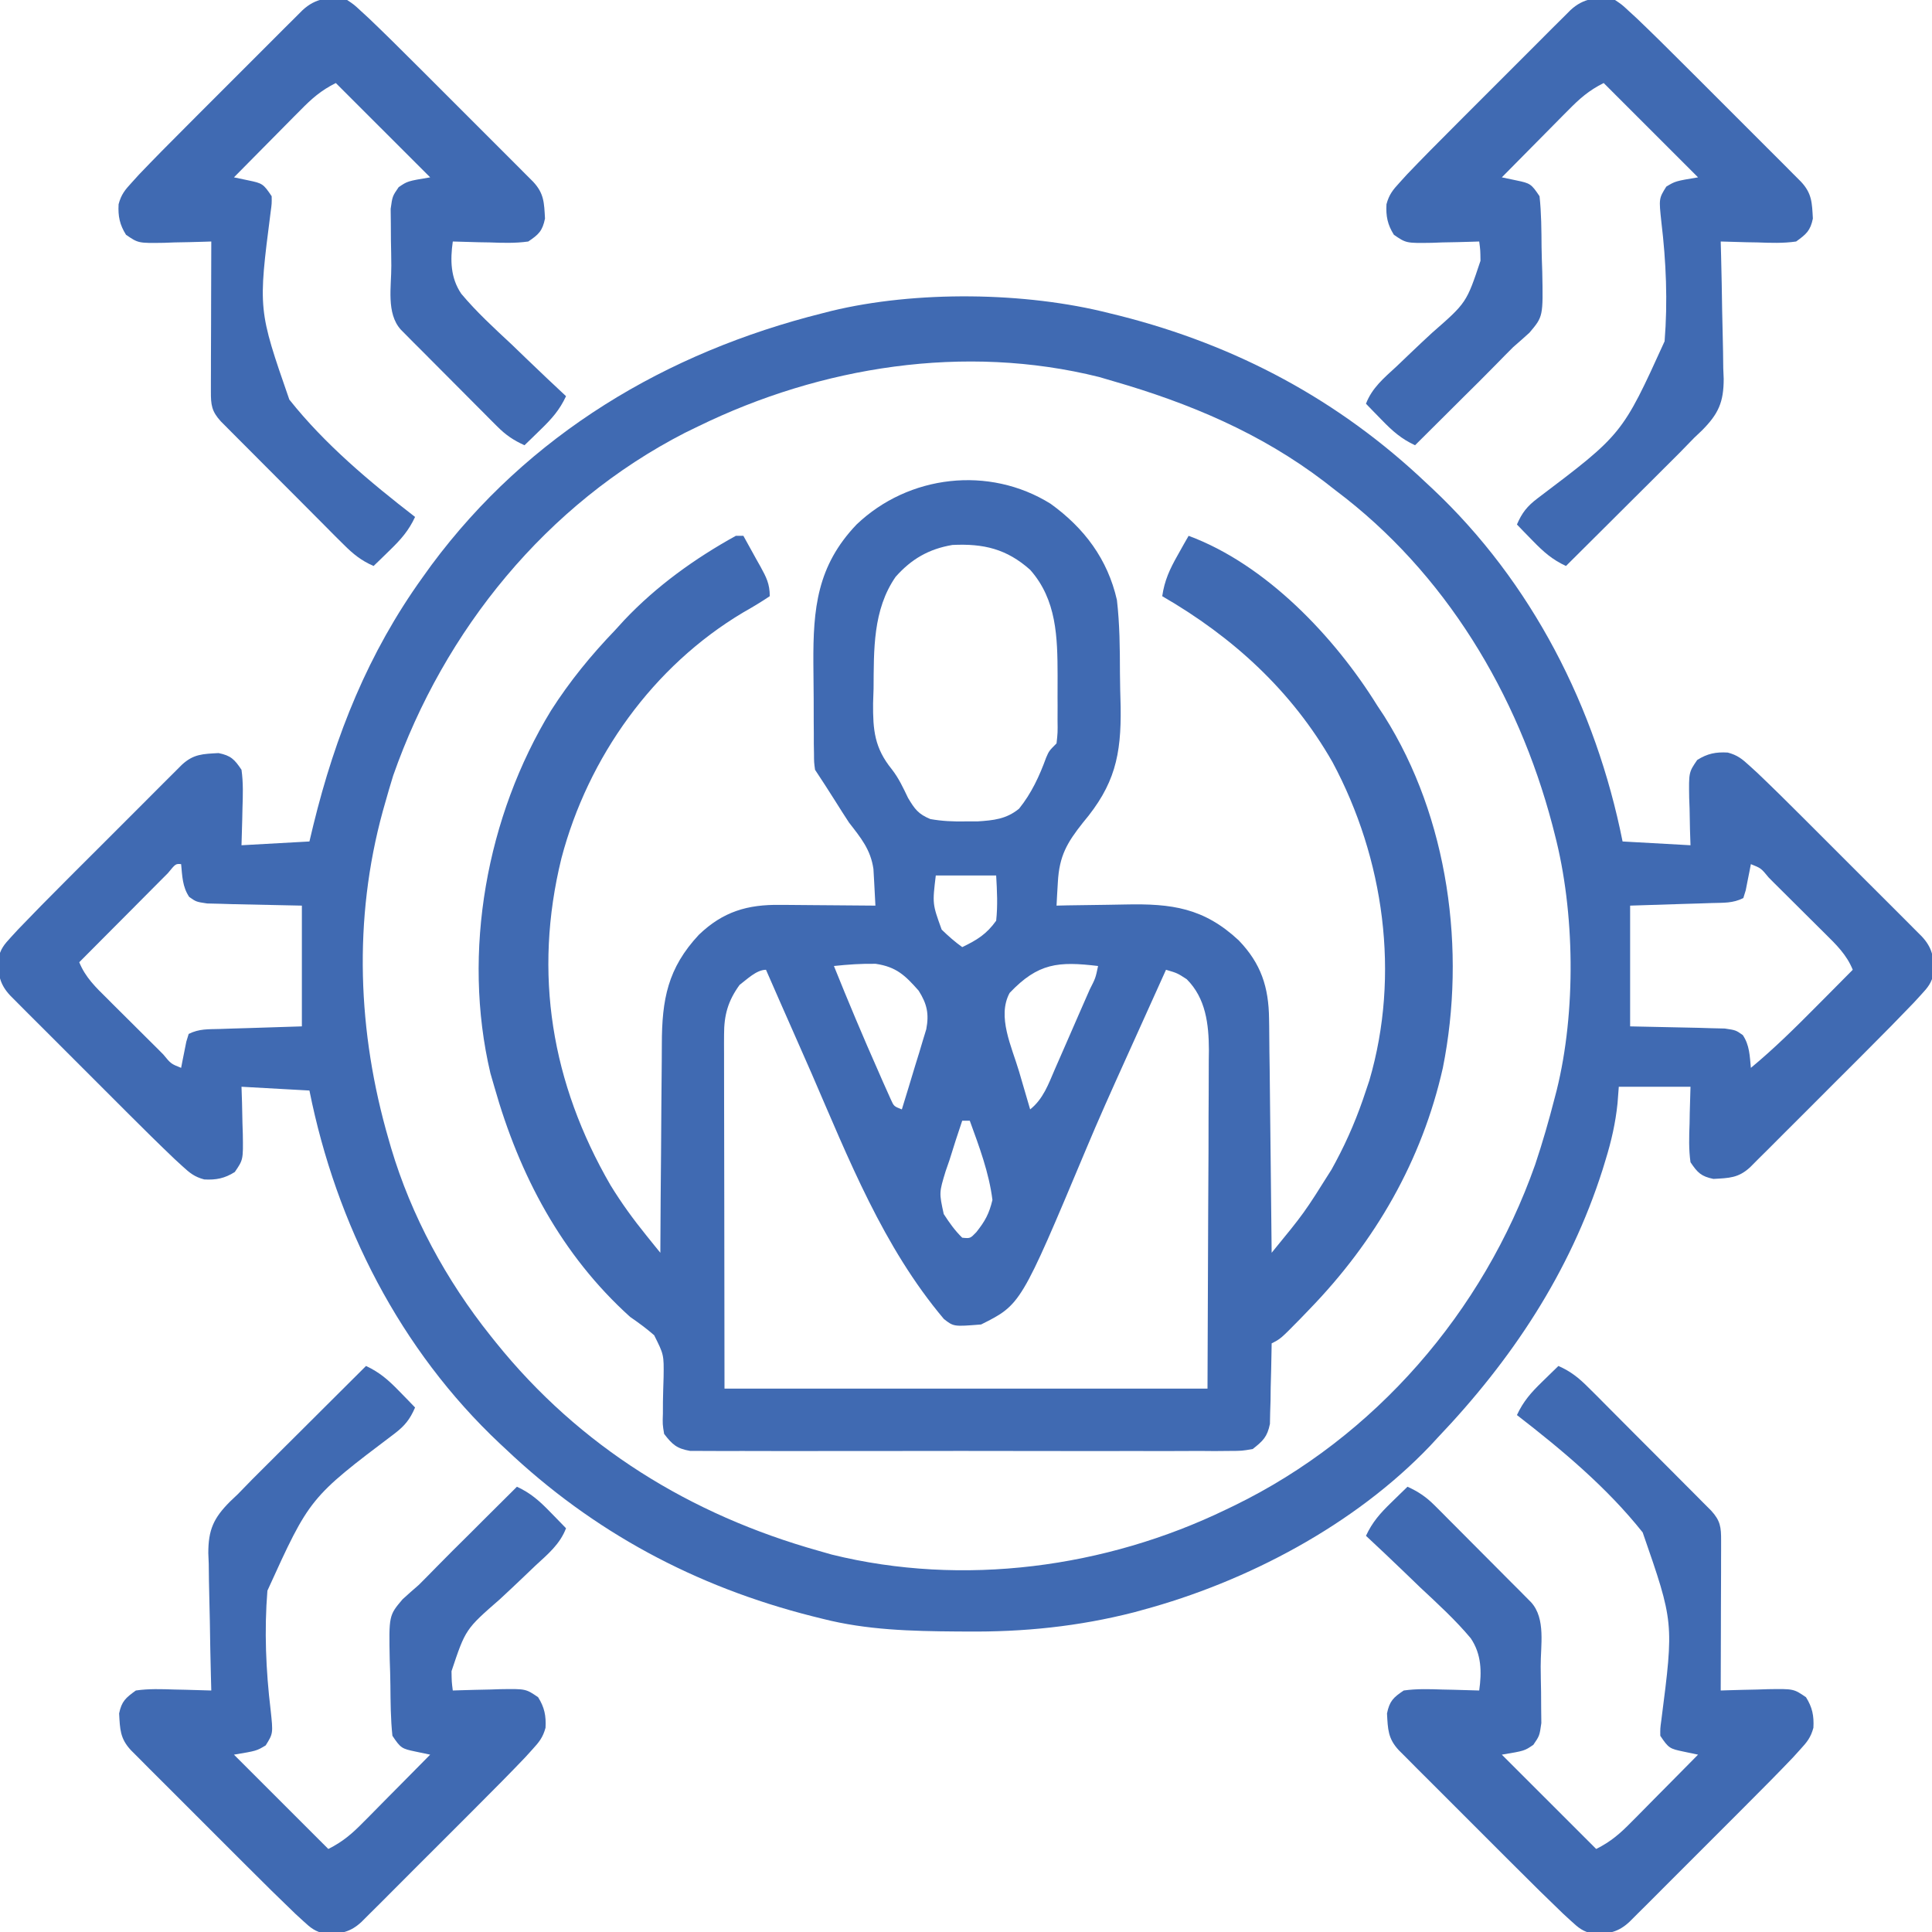
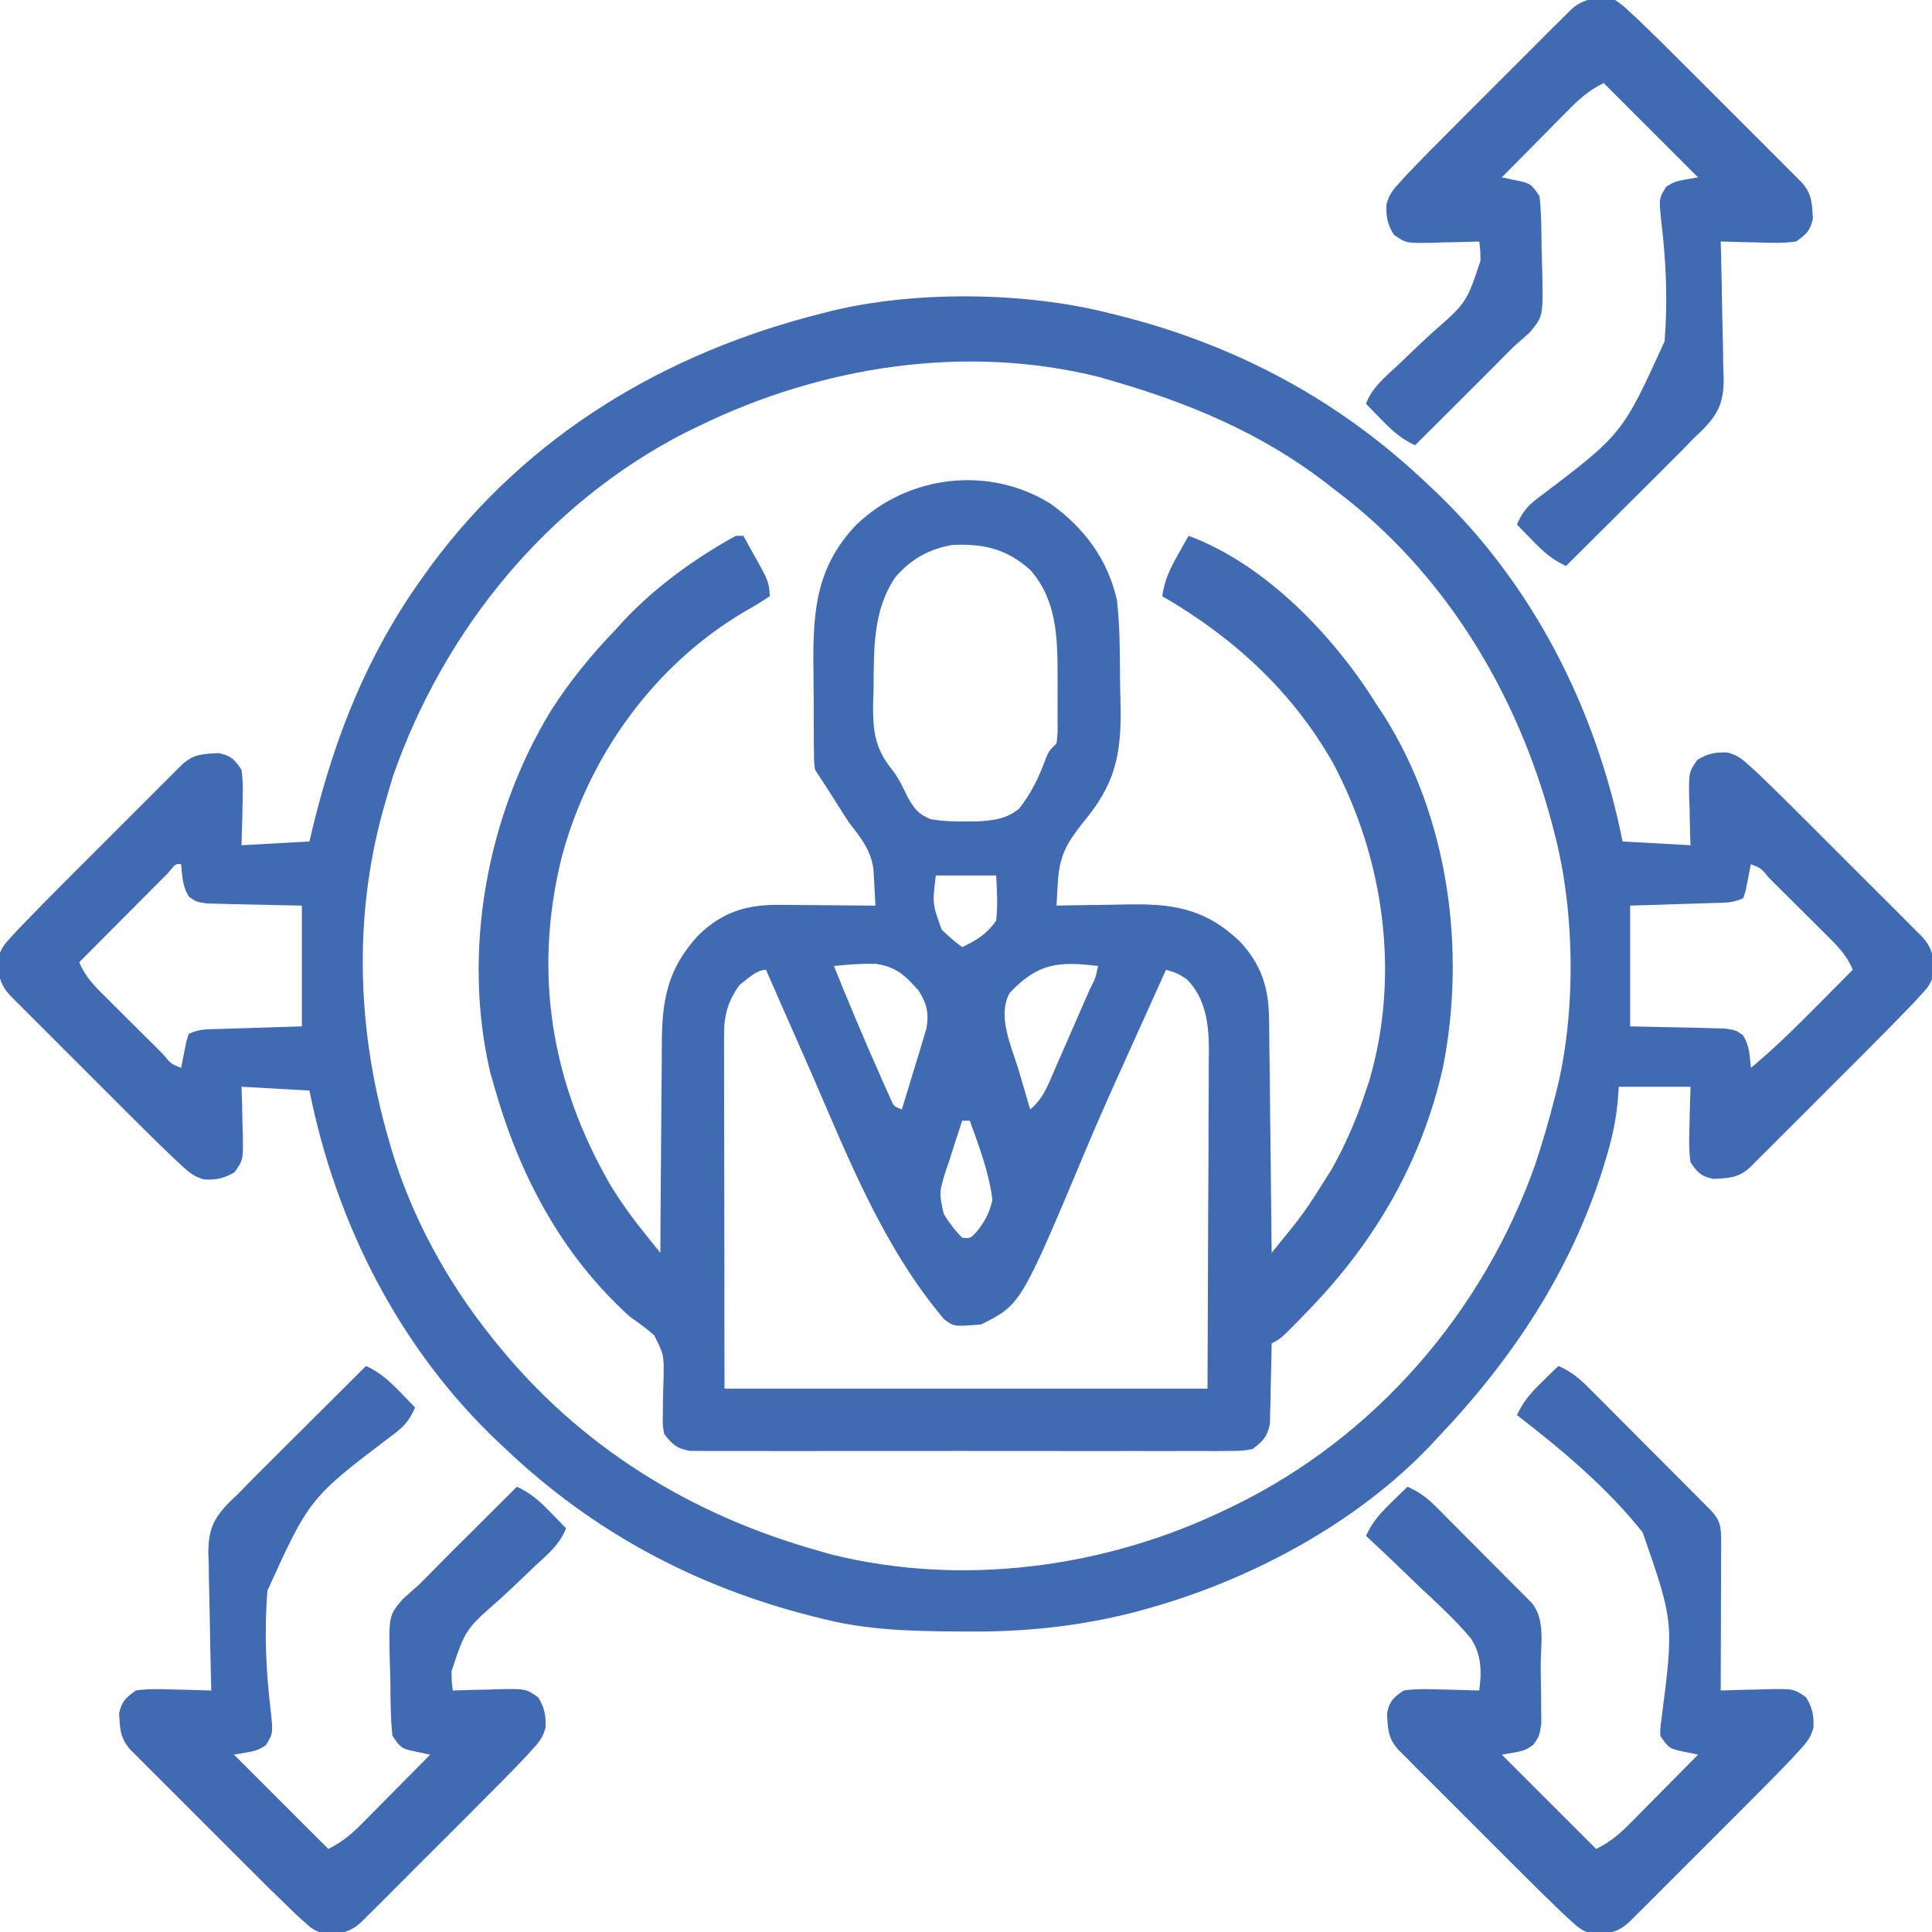
<svg xmlns="http://www.w3.org/2000/svg" width="44" height="44" viewBox="0 0 44 44" fill="none">
  <g clip-path="url(#clip0_2048_52)">
    <path d="M23.927 11.473C24.695 12.027 25.226 12.736 25.437 13.664C25.501 14.215 25.505 14.768 25.506 15.322C25.507 15.58 25.515 15.838 25.522 16.097C25.538 17.206 25.387 17.876 24.664 18.734C24.299 19.194 24.125 19.493 24.092 20.09C24.083 20.241 24.083 20.241 24.074 20.394C24.07 20.47 24.066 20.547 24.062 20.625C24.185 20.622 24.185 20.622 24.311 20.619C24.617 20.613 24.924 20.609 25.232 20.606C25.364 20.604 25.496 20.602 25.628 20.599C26.683 20.576 27.416 20.675 28.211 21.416C28.72 21.945 28.894 22.481 28.902 23.204C28.904 23.291 28.904 23.291 28.905 23.38C28.908 23.57 28.909 23.759 28.91 23.949C28.912 24.081 28.914 24.213 28.916 24.346C28.92 24.692 28.923 25.039 28.927 25.386C28.93 25.74 28.934 26.094 28.939 26.449C28.947 27.143 28.954 27.837 28.961 28.531C29.703 27.625 29.703 27.625 30.325 26.635C30.356 26.578 30.387 26.521 30.419 26.462C30.7 25.938 30.925 25.401 31.109 24.836C31.135 24.76 31.16 24.685 31.186 24.607C31.892 22.196 31.523 19.554 30.348 17.359C29.421 15.733 28.077 14.507 26.469 13.578C26.52 13.222 26.641 12.961 26.818 12.649C26.865 12.565 26.912 12.481 26.96 12.395C26.997 12.332 27.033 12.268 27.07 12.203C28.832 12.855 30.396 14.504 31.367 16.07C31.419 16.148 31.47 16.226 31.523 16.306C32.989 18.624 33.395 21.649 32.86 24.32C32.383 26.436 31.321 28.271 29.82 29.82C29.752 29.891 29.684 29.962 29.613 30.035C29.164 30.492 29.164 30.492 28.961 30.594C28.96 30.685 28.96 30.685 28.958 30.778C28.954 31.053 28.947 31.328 28.939 31.604C28.938 31.699 28.937 31.794 28.936 31.893C28.933 31.985 28.93 32.077 28.927 32.172C28.925 32.256 28.924 32.341 28.922 32.428C28.861 32.724 28.767 32.813 28.531 33C28.286 33.043 28.286 33.043 27.996 33.044C27.831 33.045 27.831 33.045 27.663 33.047C27.542 33.046 27.42 33.045 27.299 33.044C27.17 33.045 27.042 33.046 26.914 33.046C26.566 33.048 26.218 33.047 25.87 33.046C25.506 33.045 25.142 33.046 24.778 33.047C24.166 33.047 23.555 33.047 22.943 33.045C22.236 33.043 21.529 33.044 20.822 33.045C20.215 33.047 19.608 33.047 19.001 33.046C18.639 33.046 18.276 33.046 17.914 33.047C17.573 33.048 17.232 33.047 16.891 33.045C16.766 33.045 16.641 33.045 16.516 33.046C16.345 33.047 16.174 33.045 16.004 33.044C15.908 33.044 15.812 33.043 15.714 33.043C15.412 32.99 15.31 32.897 15.125 32.656C15.089 32.437 15.089 32.437 15.097 32.193C15.097 32.103 15.097 32.014 15.098 31.922C15.101 31.736 15.107 31.549 15.113 31.363C15.12 30.852 15.12 30.852 14.898 30.409C14.723 30.256 14.543 30.124 14.351 29.992C12.787 28.581 11.827 26.761 11.258 24.75C11.228 24.649 11.199 24.547 11.169 24.443C10.517 21.683 11.082 18.585 12.55 16.181C12.975 15.516 13.462 14.92 14.008 14.352C14.077 14.276 14.147 14.2 14.218 14.122C14.951 13.347 15.824 12.719 16.758 12.203C16.814 12.203 16.871 12.203 16.93 12.203C17.03 12.384 17.131 12.565 17.23 12.746C17.259 12.797 17.288 12.848 17.317 12.9C17.451 13.145 17.531 13.295 17.531 13.578C17.331 13.712 17.133 13.831 16.924 13.949C14.874 15.17 13.392 17.244 12.786 19.547C12.14 22.175 12.561 24.673 13.904 26.992C14.149 27.392 14.419 27.764 14.714 28.129C14.775 28.205 14.836 28.281 14.899 28.359C14.968 28.444 14.968 28.444 15.039 28.531C15.039 28.459 15.04 28.386 15.04 28.311C15.043 27.625 15.048 26.938 15.055 26.252C15.058 25.899 15.061 25.546 15.062 25.193C15.064 24.852 15.067 24.511 15.071 24.17C15.072 24.041 15.073 23.911 15.073 23.782C15.074 22.76 15.207 22.049 15.916 21.289C16.467 20.76 17.024 20.597 17.772 20.608C17.834 20.608 17.897 20.609 17.961 20.609C18.158 20.61 18.355 20.612 18.552 20.614C18.686 20.615 18.82 20.616 18.954 20.617C19.282 20.619 19.61 20.622 19.937 20.625C19.929 20.447 19.919 20.269 19.909 20.091C19.903 19.992 19.898 19.893 19.892 19.791C19.828 19.347 19.605 19.081 19.336 18.734C19.227 18.567 19.119 18.399 19.014 18.23C18.865 17.995 18.716 17.762 18.562 17.531C18.539 17.36 18.539 17.36 18.538 17.162C18.536 17.088 18.535 17.013 18.534 16.937C18.534 16.856 18.534 16.776 18.534 16.693C18.533 16.569 18.533 16.569 18.532 16.441C18.531 16.265 18.53 16.088 18.531 15.912C18.53 15.644 18.527 15.377 18.524 15.109C18.517 13.858 18.608 12.888 19.508 11.945C20.692 10.815 22.525 10.599 23.927 11.473ZM20.397 13.137C19.876 13.89 19.902 14.8 19.895 15.684C19.891 15.793 19.887 15.901 19.884 16.014C19.879 16.629 19.917 17.034 20.309 17.518C20.47 17.725 20.567 17.937 20.68 18.172C20.832 18.426 20.913 18.54 21.189 18.654C21.458 18.701 21.705 18.712 21.978 18.707C22.117 18.707 22.117 18.707 22.259 18.707C22.627 18.683 22.916 18.656 23.208 18.418C23.49 18.068 23.672 17.676 23.825 17.255C23.891 17.102 23.891 17.102 24.062 16.93C24.089 16.684 24.089 16.684 24.085 16.395C24.085 16.287 24.086 16.178 24.086 16.067C24.086 16.01 24.085 15.953 24.085 15.894C24.084 15.724 24.085 15.553 24.086 15.383C24.084 14.511 24.066 13.659 23.461 12.977C22.925 12.5 22.4 12.377 21.691 12.411C21.154 12.502 20.758 12.73 20.397 13.137ZM21.312 19.938C21.234 20.585 21.234 20.585 21.446 21.171C21.596 21.317 21.745 21.448 21.914 21.57C22.249 21.409 22.465 21.278 22.687 20.969C22.725 20.617 22.707 20.293 22.687 19.938C22.234 19.938 21.78 19.938 21.312 19.938ZM18.992 22C19.317 22.808 19.654 23.61 20.007 24.406C20.04 24.482 20.073 24.557 20.107 24.635C20.139 24.705 20.17 24.775 20.202 24.847C20.23 24.909 20.258 24.971 20.286 25.035C20.358 25.195 20.358 25.195 20.539 25.266C20.643 24.931 20.744 24.596 20.845 24.261C20.889 24.119 20.889 24.119 20.934 23.974C20.975 23.837 20.975 23.837 21.017 23.696C21.043 23.612 21.069 23.528 21.095 23.441C21.162 23.088 21.112 22.864 20.922 22.562C20.614 22.214 20.415 22.02 19.943 21.95C19.624 21.944 19.309 21.966 18.992 22ZM22.994 22.613C22.701 23.151 23.044 23.844 23.208 24.401C23.233 24.484 23.257 24.568 23.282 24.654C23.341 24.858 23.401 25.062 23.461 25.266C23.76 25.027 23.878 24.689 24.026 24.346C24.054 24.282 24.082 24.218 24.111 24.152C24.171 24.016 24.23 23.881 24.289 23.745C24.379 23.536 24.471 23.328 24.562 23.119C24.62 22.988 24.677 22.856 24.735 22.724C24.762 22.662 24.79 22.599 24.818 22.535C24.95 22.276 24.95 22.276 25.008 22C24.105 21.892 23.644 21.928 22.994 22.613ZM16.844 22.43C16.579 22.795 16.489 23.118 16.49 23.564C16.489 23.635 16.489 23.707 16.489 23.78C16.489 23.858 16.49 23.935 16.49 24.015C16.49 24.099 16.49 24.182 16.49 24.268C16.49 24.539 16.491 24.809 16.491 25.079C16.492 25.246 16.492 25.413 16.492 25.58C16.492 26.198 16.493 26.817 16.495 27.436C16.496 28.818 16.498 30.201 16.5 31.625C20.13 31.625 23.76 31.625 27.5 31.625C27.505 30.265 27.511 28.906 27.516 27.505C27.518 27.077 27.521 26.649 27.523 26.208C27.524 25.822 27.524 25.822 27.524 25.436C27.525 25.265 27.526 25.094 27.527 24.922C27.529 24.662 27.529 24.402 27.529 24.142C27.53 24.067 27.531 23.991 27.532 23.914C27.529 23.32 27.461 22.735 27.027 22.301C26.813 22.162 26.813 22.162 26.555 22.086C26.389 22.454 26.223 22.822 26.057 23.19C25.915 23.506 25.773 23.821 25.63 24.136C25.322 24.818 25.015 25.499 24.727 26.19C23.249 29.711 23.249 29.711 22.344 30.164C21.72 30.214 21.72 30.214 21.497 30.04C20.112 28.398 19.326 26.39 18.481 24.442C18.347 24.135 18.212 23.829 18.077 23.524C17.865 23.045 17.654 22.566 17.445 22.086C17.227 22.086 17.007 22.309 16.844 22.43ZM21.914 25.523C21.812 25.821 21.717 26.12 21.624 26.42C21.595 26.504 21.566 26.588 21.536 26.674C21.387 27.163 21.387 27.163 21.493 27.649C21.622 27.848 21.744 28.022 21.914 28.188C22.096 28.206 22.096 28.206 22.234 28.063C22.434 27.811 22.526 27.645 22.602 27.328C22.525 26.707 22.299 26.108 22.086 25.523C22.029 25.523 21.972 25.523 21.914 25.523Z" fill="#406AB2" />
    <path d="M25.266 7.133C25.344 7.152 25.423 7.171 25.503 7.191C28.166 7.867 30.491 9.109 32.484 11C32.548 11.059 32.548 11.059 32.613 11.12C34.888 13.256 36.344 16.116 36.953 19.164C37.464 19.192 37.974 19.221 38.5 19.25C38.496 19.13 38.492 19.01 38.488 18.886C38.485 18.728 38.482 18.57 38.479 18.412C38.474 18.293 38.474 18.293 38.47 18.172C38.461 17.588 38.461 17.588 38.653 17.308C38.884 17.162 39.077 17.123 39.349 17.139C39.57 17.198 39.675 17.284 39.843 17.438C39.933 17.52 39.933 17.52 40.025 17.604C40.385 17.948 40.739 18.297 41.091 18.65C41.173 18.732 41.255 18.813 41.336 18.895C41.506 19.064 41.675 19.234 41.845 19.404C42.062 19.621 42.279 19.839 42.497 20.056C42.665 20.224 42.833 20.392 43.001 20.559C43.12 20.679 43.239 20.798 43.359 20.917C43.466 21.025 43.466 21.025 43.576 21.135C43.671 21.23 43.671 21.23 43.768 21.327C44.007 21.584 44.046 21.805 44.04 22.156C43.991 22.387 43.91 22.483 43.75 22.656C43.696 22.716 43.641 22.776 43.584 22.837C43.239 23.197 42.89 23.552 42.537 23.904C42.456 23.985 42.374 24.067 42.293 24.149C42.123 24.318 41.953 24.488 41.784 24.657C41.566 24.874 41.349 25.092 41.132 25.31C40.964 25.478 40.796 25.645 40.628 25.813C40.509 25.932 40.39 26.052 40.271 26.171C40.199 26.243 40.127 26.314 40.052 26.388C39.957 26.483 39.957 26.483 39.86 26.581C39.593 26.829 39.381 26.829 39.022 26.849C38.742 26.791 38.66 26.707 38.5 26.469C38.458 26.174 38.468 25.885 38.479 25.588C38.48 25.507 38.482 25.427 38.483 25.344C38.487 25.146 38.493 24.948 38.5 24.75C37.961 24.75 37.422 24.75 36.867 24.75C36.858 24.875 36.848 25 36.838 25.129C36.792 25.576 36.698 25.987 36.566 26.415C36.544 26.488 36.521 26.562 36.498 26.638C35.752 28.983 34.428 30.972 32.742 32.742C32.658 32.833 32.658 32.833 32.572 32.926C30.853 34.729 28.4 36.024 26.012 36.668C25.952 36.685 25.892 36.701 25.831 36.718C24.561 37.043 23.313 37.17 22.005 37.157C21.934 37.157 21.862 37.156 21.789 37.156C20.752 37.148 19.744 37.124 18.734 36.867C18.656 36.848 18.578 36.828 18.497 36.808C15.834 36.133 13.509 34.891 11.516 33C11.473 32.96 11.431 32.92 11.387 32.88C9.113 30.744 7.657 27.884 7.047 24.836C6.536 24.808 6.026 24.779 5.5 24.75C5.504 24.87 5.508 24.99 5.512 25.114C5.515 25.272 5.518 25.43 5.522 25.588C5.524 25.667 5.527 25.746 5.53 25.828C5.539 26.412 5.539 26.412 5.347 26.692C5.117 26.837 4.923 26.876 4.651 26.861C4.43 26.802 4.325 26.716 4.157 26.562C4.097 26.507 4.037 26.452 3.976 26.396C3.615 26.052 3.261 25.702 2.909 25.35C2.827 25.268 2.746 25.187 2.664 25.105C2.494 24.936 2.325 24.766 2.155 24.596C1.938 24.378 1.721 24.161 1.503 23.944C1.335 23.776 1.167 23.608 0.999 23.44C0.88 23.321 0.761 23.202 0.641 23.083C0.534 22.975 0.534 22.975 0.424 22.865C0.329 22.77 0.329 22.77 0.232 22.672C-0.007 22.416 -0.046 22.195 -0.04 21.844C0.009 21.613 0.09 21.517 0.25 21.343C0.305 21.284 0.359 21.224 0.416 21.163C0.761 20.803 1.11 20.448 1.463 20.096C1.544 20.015 1.626 19.933 1.707 19.851C1.877 19.681 2.047 19.512 2.216 19.343C2.434 19.125 2.651 18.908 2.869 18.69C3.036 18.522 3.204 18.354 3.372 18.187C3.491 18.067 3.61 17.948 3.729 17.829C3.838 17.721 3.838 17.721 3.948 17.611C4.011 17.548 4.075 17.485 4.14 17.419C4.407 17.171 4.619 17.171 4.978 17.151C5.258 17.208 5.34 17.293 5.5 17.531C5.542 17.826 5.532 18.115 5.522 18.412C5.52 18.492 5.518 18.573 5.517 18.656C5.513 18.854 5.507 19.052 5.5 19.25C6.011 19.221 6.521 19.193 7.047 19.164C7.076 19.041 7.105 18.919 7.136 18.792C7.638 16.742 8.387 14.869 9.625 13.148C9.691 13.057 9.756 12.966 9.824 12.871C12.037 9.889 15.169 8.025 18.734 7.133C18.8 7.116 18.865 7.099 18.933 7.082C20.856 6.616 23.351 6.645 25.266 7.133ZM15.899 9.711C15.798 9.76 15.698 9.808 15.595 9.859C12.448 11.476 10.116 14.348 8.954 17.665C8.888 17.878 8.826 18.091 8.766 18.305C8.75 18.361 8.734 18.417 8.718 18.474C8.042 20.938 8.142 23.513 8.852 25.953C8.87 26.016 8.888 26.079 8.907 26.144C9.368 27.694 10.164 29.16 11.172 30.422C11.211 30.471 11.251 30.521 11.292 30.572C13.205 32.948 15.723 34.499 18.648 35.32C18.793 35.361 18.793 35.361 18.941 35.404C21.929 36.143 25.18 35.708 27.93 34.375C27.988 34.347 28.045 34.319 28.105 34.291C31.314 32.729 33.779 29.88 34.962 26.524C35.13 26.023 35.275 25.519 35.406 25.008C35.43 24.919 35.43 24.919 35.453 24.828C35.895 23.045 35.87 20.767 35.406 18.992C35.389 18.924 35.371 18.855 35.353 18.785C34.566 15.801 32.912 13.042 30.422 11.172C30.335 11.104 30.248 11.037 30.159 10.967C28.712 9.864 27.09 9.182 25.352 8.68C25.246 8.649 25.141 8.618 25.032 8.586C21.97 7.822 18.698 8.343 15.899 9.711ZM3.824 19.885C3.73 19.979 3.636 20.074 3.542 20.168C3.492 20.218 3.443 20.267 3.392 20.319C3.233 20.478 3.075 20.637 2.917 20.797C2.809 20.904 2.702 21.012 2.595 21.12C2.331 21.384 2.068 21.649 1.805 21.914C1.943 22.257 2.183 22.488 2.442 22.742C2.487 22.788 2.532 22.833 2.579 22.88C2.674 22.975 2.77 23.07 2.866 23.165C3.013 23.311 3.16 23.457 3.307 23.604C3.4 23.696 3.493 23.789 3.586 23.881C3.652 23.947 3.652 23.947 3.719 24.015C3.893 24.227 3.893 24.227 4.125 24.32C4.135 24.265 4.146 24.21 4.157 24.154C4.171 24.083 4.185 24.012 4.2 23.939C4.214 23.868 4.228 23.797 4.243 23.724C4.269 23.636 4.269 23.636 4.297 23.547C4.537 23.427 4.744 23.442 5.012 23.434C5.158 23.429 5.158 23.429 5.307 23.424C5.493 23.418 5.493 23.418 5.683 23.413C6.076 23.4 6.47 23.388 6.875 23.375C6.875 22.467 6.875 21.56 6.875 20.625C6.095 20.607 6.095 20.607 5.314 20.592C5.217 20.589 5.12 20.586 5.02 20.583C4.921 20.581 4.821 20.578 4.719 20.576C4.469 20.539 4.469 20.539 4.309 20.427C4.154 20.196 4.151 19.952 4.125 19.68C4 19.67 4 19.67 3.824 19.885ZM39.875 19.68C39.865 19.734 39.854 19.789 39.843 19.846C39.829 19.917 39.815 19.988 39.8 20.061C39.779 20.167 39.779 20.167 39.758 20.275C39.74 20.334 39.722 20.393 39.703 20.453C39.463 20.573 39.256 20.558 38.988 20.566C38.842 20.571 38.842 20.571 38.693 20.576C38.507 20.582 38.507 20.582 38.317 20.587C37.924 20.6 37.531 20.612 37.125 20.625C37.125 21.532 37.125 22.44 37.125 23.375C37.905 23.393 37.905 23.393 38.686 23.408C38.783 23.411 38.88 23.414 38.98 23.417C39.079 23.419 39.179 23.421 39.281 23.424C39.531 23.461 39.531 23.461 39.691 23.573C39.846 23.804 39.849 24.048 39.875 24.32C40.406 23.881 40.889 23.402 41.374 22.913C41.453 22.833 41.532 22.754 41.614 22.672C41.808 22.477 42.002 22.281 42.195 22.086C42.057 21.743 41.817 21.512 41.559 21.257C41.513 21.212 41.468 21.167 41.421 21.12C41.326 21.025 41.23 20.93 41.134 20.835C40.987 20.689 40.84 20.543 40.693 20.396C40.6 20.303 40.508 20.211 40.414 20.119C40.37 20.075 40.326 20.031 40.281 19.985C40.107 19.773 40.107 19.773 39.875 19.68Z" fill="#406AB2" />
    <path d="M35.492 31.109C35.772 31.232 35.958 31.382 36.173 31.598C36.271 31.695 36.271 31.695 36.371 31.794C36.44 31.864 36.509 31.934 36.581 32.006C36.653 32.078 36.724 32.15 36.798 32.224C36.95 32.376 37.101 32.528 37.252 32.68C37.484 32.914 37.717 33.147 37.95 33.379C38.097 33.527 38.244 33.674 38.391 33.822C38.461 33.892 38.531 33.962 38.603 34.034C38.667 34.099 38.731 34.163 38.797 34.23C38.854 34.287 38.911 34.344 38.97 34.403C39.182 34.634 39.198 34.781 39.197 35.085C39.197 35.199 39.197 35.199 39.197 35.315C39.197 35.397 39.196 35.478 39.196 35.563C39.196 35.646 39.196 35.73 39.196 35.816C39.195 36.084 39.194 36.352 39.193 36.62C39.192 36.801 39.192 36.983 39.192 37.164C39.191 37.609 39.189 38.055 39.188 38.5C39.263 38.497 39.263 38.497 39.34 38.495C39.568 38.487 39.797 38.483 40.025 38.478C40.105 38.476 40.184 38.473 40.265 38.47C40.85 38.461 40.85 38.461 41.13 38.653C41.275 38.883 41.314 39.077 41.299 39.349C41.239 39.57 41.154 39.675 40.999 39.843C40.945 39.903 40.89 39.963 40.834 40.025C40.49 40.385 40.14 40.739 39.787 41.091C39.706 41.173 39.624 41.255 39.543 41.336C39.373 41.506 39.203 41.675 39.034 41.845C38.816 42.062 38.599 42.279 38.382 42.497C38.214 42.665 38.046 42.833 37.878 43.001C37.759 43.12 37.64 43.239 37.521 43.359C37.413 43.466 37.413 43.466 37.302 43.576C37.239 43.639 37.175 43.703 37.11 43.768C36.854 44.007 36.633 44.046 36.282 44.04C36.051 43.991 35.954 43.91 35.781 43.75C35.721 43.696 35.662 43.641 35.6 43.584C35.24 43.239 34.886 42.89 34.534 42.537C34.452 42.456 34.37 42.374 34.289 42.293C34.119 42.123 33.95 41.953 33.78 41.784C33.563 41.566 33.346 41.349 33.128 41.132C32.96 40.964 32.792 40.796 32.624 40.628C32.505 40.509 32.386 40.39 32.266 40.271C32.159 40.163 32.159 40.163 32.049 40.052C31.986 39.989 31.922 39.925 31.857 39.86C31.608 39.593 31.608 39.381 31.588 39.022C31.646 38.742 31.73 38.66 31.969 38.5C32.264 38.458 32.553 38.468 32.85 38.478C32.93 38.48 33.011 38.482 33.093 38.483C33.291 38.487 33.489 38.493 33.688 38.5C33.747 38.076 33.742 37.676 33.495 37.31C33.147 36.894 32.746 36.528 32.35 36.158C32.23 36.043 32.111 35.928 31.991 35.812C31.7 35.531 31.405 35.253 31.109 34.977C31.255 34.664 31.431 34.466 31.679 34.225C31.749 34.156 31.819 34.087 31.892 34.017C31.945 33.965 31.999 33.913 32.055 33.859C32.303 33.972 32.481 34.092 32.673 34.285C32.724 34.336 32.775 34.387 32.828 34.439C32.883 34.494 32.937 34.549 32.993 34.606C33.05 34.663 33.106 34.719 33.164 34.777C33.283 34.897 33.402 35.016 33.521 35.136C33.703 35.32 33.886 35.503 34.069 35.686C34.185 35.802 34.301 35.919 34.416 36.035C34.471 36.09 34.526 36.145 34.583 36.201C34.633 36.252 34.684 36.303 34.736 36.356C34.78 36.401 34.825 36.446 34.871 36.492C35.208 36.866 35.085 37.473 35.088 37.95C35.089 38.144 35.093 38.338 35.097 38.532C35.098 38.655 35.099 38.779 35.099 38.902C35.1 39.014 35.102 39.127 35.103 39.242C35.062 39.531 35.062 39.531 34.921 39.737C34.719 39.875 34.719 39.875 34.203 39.961C34.912 40.67 35.621 41.379 36.352 42.109C36.689 41.941 36.903 41.752 37.161 41.488C37.226 41.423 37.226 41.423 37.293 41.356C37.431 41.217 37.568 41.078 37.705 40.938C37.799 40.844 37.892 40.75 37.986 40.655C38.215 40.424 38.444 40.193 38.672 39.961C38.562 39.938 38.452 39.915 38.339 39.891C38.028 39.826 38.002 39.815 37.812 39.531C37.81 39.365 37.81 39.365 37.836 39.174C38.122 36.948 38.122 36.948 37.411 34.9C36.599 33.878 35.576 33.023 34.547 32.227C34.693 31.914 34.868 31.716 35.116 31.475C35.186 31.406 35.257 31.337 35.329 31.267C35.383 31.215 35.437 31.163 35.492 31.109Z" fill="#406AB2" />
    <path d="M8.336 31.109C8.648 31.255 8.847 31.431 9.088 31.679C9.157 31.749 9.225 31.819 9.296 31.892C9.348 31.945 9.4 31.999 9.453 32.055C9.337 32.324 9.219 32.471 8.987 32.648C7.053 34.109 7.053 34.109 6.09 36.227C6.017 37.13 6.055 38.042 6.163 38.94C6.221 39.478 6.221 39.478 6.051 39.75C5.844 39.875 5.844 39.875 5.328 39.961C6.037 40.67 6.746 41.379 7.477 42.109C7.814 41.941 8.028 41.752 8.286 41.488C8.351 41.423 8.351 41.423 8.418 41.356C8.556 41.217 8.693 41.078 8.83 40.938C8.924 40.844 9.017 40.75 9.111 40.655C9.34 40.424 9.569 40.193 9.797 39.961C9.687 39.938 9.577 39.915 9.464 39.891C9.153 39.826 9.126 39.815 8.937 39.531C8.896 39.147 8.895 38.761 8.891 38.375C8.889 38.185 8.883 37.996 8.876 37.807C8.856 36.791 8.856 36.791 9.169 36.422C9.29 36.311 9.414 36.202 9.539 36.094C9.674 35.96 9.807 35.824 9.94 35.688C10.188 35.434 10.441 35.184 10.694 34.934C10.799 34.829 10.904 34.725 11.008 34.62C11.263 34.366 11.518 34.113 11.773 33.859C12.086 34.005 12.284 34.181 12.525 34.429C12.594 34.499 12.663 34.569 12.733 34.642C12.785 34.695 12.837 34.749 12.891 34.805C12.752 35.169 12.477 35.395 12.197 35.653C12.092 35.753 11.988 35.853 11.883 35.953C11.719 36.109 11.554 36.265 11.387 36.419C10.602 37.104 10.602 37.104 10.283 38.06C10.287 38.305 10.287 38.305 10.312 38.5C10.388 38.497 10.388 38.497 10.465 38.495C10.693 38.487 10.922 38.483 11.15 38.478C11.229 38.476 11.309 38.473 11.39 38.47C11.975 38.461 11.975 38.461 12.255 38.653C12.4 38.883 12.439 39.077 12.424 39.349C12.364 39.57 12.278 39.675 12.124 39.843C12.07 39.903 12.015 39.963 11.959 40.025C11.615 40.385 11.265 40.739 10.912 41.091C10.831 41.173 10.749 41.255 10.668 41.336C10.498 41.506 10.328 41.675 10.159 41.845C9.941 42.062 9.724 42.279 9.506 42.497C9.339 42.665 9.171 42.833 9.003 43.001C8.884 43.12 8.765 43.239 8.646 43.359C8.537 43.466 8.537 43.466 8.427 43.576C8.364 43.639 8.3 43.703 8.235 43.768C7.979 44.007 7.758 44.046 7.407 44.04C7.176 43.991 7.079 43.91 6.906 43.75C6.846 43.696 6.787 43.641 6.725 43.584C6.365 43.239 6.011 42.89 5.659 42.537C5.577 42.456 5.495 42.374 5.414 42.293C5.244 42.123 5.075 41.953 4.905 41.784C4.688 41.566 4.47 41.349 4.253 41.132C4.085 40.964 3.917 40.796 3.749 40.628C3.63 40.509 3.511 40.39 3.391 40.271C3.284 40.163 3.284 40.163 3.174 40.052C3.111 39.989 3.047 39.925 2.982 39.86C2.733 39.593 2.733 39.381 2.713 39.022C2.77 38.745 2.864 38.666 3.094 38.5C3.388 38.457 3.678 38.468 3.975 38.478C4.055 38.48 4.135 38.482 4.218 38.483C4.416 38.487 4.614 38.493 4.812 38.5C4.809 38.389 4.806 38.278 4.803 38.164C4.792 37.75 4.785 37.336 4.779 36.922C4.776 36.743 4.772 36.565 4.767 36.386C4.76 36.128 4.756 35.871 4.754 35.613C4.751 35.534 4.748 35.455 4.744 35.373C4.744 34.84 4.863 34.574 5.239 34.197C5.297 34.142 5.354 34.087 5.414 34.031C5.526 33.916 5.639 33.8 5.751 33.685C5.871 33.565 5.991 33.445 6.112 33.325C6.208 33.229 6.208 33.229 6.306 33.131C6.508 32.93 6.71 32.729 6.913 32.527C7.051 32.39 7.189 32.252 7.327 32.114C7.663 31.779 7.999 31.444 8.336 31.109Z" fill="#406AB2" />
-     <path d="M36.781 -7.65335e-05C36.938 0.105 36.938 0.105 37.094 0.25C37.184 0.332 37.184 0.332 37.275 0.416C37.635 0.76 37.989 1.11 38.341 1.463C38.423 1.544 38.505 1.626 38.586 1.707C38.756 1.877 38.925 2.046 39.095 2.216C39.312 2.434 39.529 2.651 39.747 2.868C39.915 3.036 40.083 3.204 40.251 3.372C40.37 3.491 40.489 3.61 40.609 3.729C40.716 3.837 40.716 3.837 40.826 3.948C40.889 4.011 40.953 4.075 41.018 4.14C41.267 4.407 41.267 4.619 41.287 4.978C41.23 5.255 41.136 5.334 40.906 5.5C40.612 5.543 40.322 5.532 40.025 5.521C39.945 5.52 39.864 5.518 39.782 5.517C39.584 5.513 39.386 5.507 39.188 5.5C39.191 5.611 39.194 5.722 39.197 5.836C39.208 6.25 39.215 6.664 39.221 7.078C39.224 7.256 39.228 7.435 39.233 7.614C39.24 7.872 39.244 8.129 39.246 8.387C39.249 8.466 39.252 8.545 39.256 8.627C39.256 9.16 39.136 9.426 38.761 9.803C38.703 9.858 38.645 9.912 38.586 9.969C38.474 10.084 38.361 10.199 38.249 10.315C38.129 10.435 38.009 10.555 37.888 10.675C37.824 10.739 37.76 10.803 37.694 10.869C37.492 11.07 37.29 11.271 37.087 11.473C36.949 11.61 36.811 11.748 36.673 11.886C36.337 12.221 36.001 12.556 35.664 12.89C35.352 12.745 35.153 12.569 34.912 12.321C34.809 12.216 34.809 12.216 34.704 12.108C34.652 12.055 34.6 12.001 34.547 11.945C34.663 11.676 34.781 11.529 35.013 11.352C36.947 9.891 36.947 9.891 37.91 7.773C37.983 6.87 37.945 5.958 37.837 5.06C37.779 4.522 37.779 4.522 37.949 4.25C38.156 4.125 38.156 4.125 38.672 4.039C37.963 3.33 37.254 2.621 36.523 1.891C36.186 2.059 35.972 2.248 35.714 2.512C35.67 2.555 35.627 2.599 35.582 2.644C35.444 2.783 35.307 2.922 35.17 3.061C35.076 3.156 34.983 3.25 34.889 3.345C34.66 3.576 34.431 3.807 34.203 4.039C34.313 4.062 34.423 4.085 34.536 4.109C34.847 4.174 34.873 4.185 35.062 4.469C35.104 4.853 35.105 5.239 35.108 5.625C35.111 5.815 35.117 6.004 35.124 6.193C35.144 7.209 35.144 7.209 34.831 7.578C34.709 7.689 34.586 7.798 34.461 7.906C34.326 8.04 34.193 8.176 34.06 8.312C33.812 8.566 33.559 8.816 33.306 9.066C33.201 9.171 33.096 9.275 32.991 9.38C32.737 9.634 32.482 9.887 32.227 10.14C31.914 9.995 31.716 9.819 31.475 9.571C31.406 9.501 31.337 9.431 31.267 9.358C31.215 9.305 31.163 9.251 31.109 9.195C31.248 8.831 31.523 8.605 31.803 8.347C31.907 8.247 32.012 8.147 32.117 8.047C32.281 7.89 32.446 7.735 32.613 7.581C33.398 6.895 33.398 6.895 33.717 5.94C33.714 5.695 33.714 5.695 33.688 5.5C33.612 5.503 33.612 5.503 33.535 5.505C33.307 5.513 33.078 5.517 32.85 5.521C32.77 5.524 32.691 5.527 32.61 5.53C32.025 5.539 32.025 5.539 31.745 5.347C31.6 5.116 31.561 4.923 31.576 4.651C31.636 4.43 31.721 4.325 31.876 4.157C31.93 4.097 31.985 4.037 32.041 3.975C32.385 3.615 32.735 3.261 33.088 2.909C33.169 2.827 33.251 2.745 33.332 2.664C33.502 2.494 33.672 2.325 33.841 2.155C34.059 1.938 34.276 1.72 34.493 1.503C34.661 1.335 34.829 1.167 34.997 0.999C35.116 0.88 35.235 0.761 35.354 0.641C35.462 0.534 35.462 0.534 35.573 0.424C35.636 0.361 35.7 0.297 35.765 0.232C36.064 -0.047 36.388 -0.083 36.781 -7.65335e-05Z" fill="#406AB2" />
-     <path d="M7.906 -7.65335e-05C8.063 0.105 8.063 0.105 8.219 0.25C8.308 0.332 8.308 0.332 8.4 0.416C8.76 0.76 9.114 1.11 9.466 1.463C9.548 1.544 9.629 1.626 9.711 1.707C9.881 1.877 10.05 2.046 10.22 2.216C10.437 2.434 10.654 2.651 10.872 2.868C11.04 3.036 11.208 3.204 11.376 3.372C11.495 3.491 11.614 3.61 11.733 3.729C11.841 3.837 11.841 3.837 11.951 3.948C12.014 4.011 12.078 4.075 12.143 4.14C12.392 4.407 12.392 4.619 12.412 4.978C12.354 5.258 12.27 5.34 12.031 5.5C11.736 5.542 11.447 5.532 11.15 5.521C11.07 5.52 10.989 5.518 10.907 5.517C10.709 5.513 10.511 5.507 10.312 5.5C10.253 5.924 10.258 6.324 10.505 6.69C10.853 7.106 11.253 7.472 11.65 7.842C11.77 7.957 11.889 8.072 12.009 8.188C12.3 8.469 12.595 8.747 12.891 9.023C12.745 9.336 12.569 9.534 12.321 9.775C12.251 9.844 12.181 9.913 12.108 9.983C12.055 10.035 12.001 10.087 11.945 10.14C11.697 10.028 11.519 9.908 11.327 9.715C11.25 9.639 11.25 9.639 11.172 9.561C11.09 9.478 11.09 9.478 11.007 9.394C10.95 9.337 10.894 9.281 10.836 9.223C10.716 9.103 10.598 8.983 10.479 8.864C10.297 8.68 10.114 8.497 9.931 8.314C9.815 8.198 9.699 8.081 9.584 7.965C9.529 7.91 9.474 7.855 9.417 7.799C9.367 7.748 9.316 7.697 9.264 7.644C9.22 7.599 9.175 7.554 9.129 7.508C8.792 7.134 8.915 6.527 8.912 6.05C8.911 5.856 8.907 5.662 8.903 5.468C8.902 5.345 8.901 5.221 8.901 5.098C8.9 4.985 8.898 4.873 8.897 4.757C8.937 4.469 8.937 4.469 9.079 4.263C9.281 4.125 9.281 4.125 9.797 4.039C9.088 3.33 8.379 2.621 7.648 1.891C7.311 2.059 7.097 2.248 6.839 2.512C6.795 2.555 6.752 2.599 6.707 2.644C6.569 2.783 6.432 2.922 6.295 3.061C6.201 3.156 6.108 3.25 6.014 3.345C5.785 3.576 5.556 3.807 5.328 4.039C5.438 4.062 5.548 4.085 5.661 4.109C5.972 4.174 5.998 4.185 6.187 4.469C6.19 4.635 6.19 4.635 6.164 4.826C5.878 7.052 5.878 7.052 6.589 9.1C7.401 10.122 8.424 10.977 9.453 11.773C9.307 12.086 9.132 12.284 8.884 12.525C8.813 12.594 8.743 12.663 8.671 12.733C8.617 12.785 8.563 12.837 8.508 12.89C8.228 12.768 8.042 12.618 7.827 12.402C7.729 12.305 7.729 12.305 7.629 12.206C7.525 12.101 7.525 12.101 7.419 11.994C7.347 11.922 7.276 11.85 7.202 11.776C7.05 11.624 6.899 11.472 6.748 11.32C6.516 11.086 6.283 10.853 6.05 10.621C5.903 10.473 5.756 10.326 5.609 10.178C5.539 10.108 5.469 10.038 5.397 9.966C5.301 9.869 5.301 9.869 5.202 9.77C5.146 9.712 5.089 9.655 5.03 9.597C4.818 9.366 4.802 9.219 4.803 8.915C4.803 8.839 4.803 8.763 4.803 8.685C4.803 8.603 4.804 8.522 4.804 8.437C4.804 8.354 4.804 8.27 4.804 8.184C4.805 7.916 4.806 7.648 4.807 7.38C4.808 7.198 4.808 7.017 4.808 6.836C4.809 6.39 4.811 5.945 4.812 5.5C4.737 5.503 4.737 5.503 4.66 5.505C4.432 5.513 4.203 5.517 3.975 5.521C3.895 5.524 3.816 5.527 3.735 5.53C3.15 5.539 3.15 5.539 2.87 5.347C2.725 5.116 2.686 4.923 2.701 4.651C2.76 4.43 2.846 4.325 3.001 4.157C3.055 4.097 3.11 4.037 3.166 3.975C3.51 3.615 3.86 3.261 4.213 2.909C4.294 2.827 4.376 2.745 4.457 2.664C4.627 2.494 4.796 2.325 4.966 2.155C5.184 1.938 5.401 1.72 5.618 1.503C5.786 1.335 5.954 1.167 6.122 0.999C6.241 0.88 6.36 0.761 6.479 0.641C6.587 0.534 6.587 0.534 6.698 0.424C6.761 0.361 6.825 0.297 6.89 0.232C7.189 -0.047 7.513 -0.083 7.906 -7.65335e-05Z" fill="#406AB2" />
+     <path d="M36.781 -7.65335e-05C36.938 0.105 36.938 0.105 37.094 0.25C37.184 0.332 37.184 0.332 37.275 0.416C37.635 0.76 37.989 1.11 38.341 1.463C38.423 1.544 38.505 1.626 38.586 1.707C38.756 1.877 38.925 2.046 39.095 2.216C39.312 2.434 39.529 2.651 39.747 2.868C39.915 3.036 40.083 3.204 40.251 3.372C40.37 3.491 40.489 3.61 40.609 3.729C40.716 3.837 40.716 3.837 40.826 3.948C40.889 4.011 40.953 4.075 41.018 4.14C41.267 4.407 41.267 4.619 41.287 4.978C41.23 5.255 41.136 5.334 40.906 5.5C40.612 5.543 40.322 5.532 40.025 5.521C39.945 5.52 39.864 5.518 39.782 5.517C39.584 5.513 39.386 5.507 39.188 5.5C39.191 5.611 39.194 5.722 39.197 5.836C39.208 6.25 39.215 6.664 39.221 7.078C39.224 7.256 39.228 7.435 39.233 7.614C39.24 7.872 39.244 8.129 39.246 8.387C39.249 8.466 39.252 8.545 39.256 8.627C39.256 9.16 39.136 9.426 38.761 9.803C38.703 9.858 38.645 9.912 38.586 9.969C38.474 10.084 38.361 10.199 38.249 10.315C38.129 10.435 38.009 10.555 37.888 10.675C37.824 10.739 37.76 10.803 37.694 10.869C37.492 11.07 37.29 11.271 37.087 11.473C36.949 11.61 36.811 11.748 36.673 11.886C36.337 12.221 36.001 12.556 35.664 12.89C35.352 12.745 35.153 12.569 34.912 12.321C34.809 12.216 34.809 12.216 34.704 12.108C34.652 12.055 34.6 12.001 34.547 11.945C34.663 11.676 34.781 11.529 35.013 11.352C36.947 9.891 36.947 9.891 37.91 7.773C37.983 6.87 37.945 5.958 37.837 5.06C37.779 4.522 37.779 4.522 37.949 4.25C38.156 4.125 38.156 4.125 38.672 4.039C37.963 3.33 37.254 2.621 36.523 1.891C36.186 2.059 35.972 2.248 35.714 2.512C35.67 2.555 35.627 2.599 35.582 2.644C35.444 2.783 35.307 2.922 35.17 3.061C35.076 3.156 34.983 3.25 34.889 3.345C34.66 3.576 34.431 3.807 34.203 4.039C34.313 4.062 34.423 4.085 34.536 4.109C34.847 4.174 34.873 4.185 35.062 4.469C35.104 4.853 35.105 5.239 35.108 5.625C35.111 5.815 35.117 6.004 35.124 6.193C35.144 7.209 35.144 7.209 34.831 7.578C34.709 7.689 34.586 7.798 34.461 7.906C34.326 8.04 34.193 8.176 34.06 8.312C33.201 9.171 33.096 9.275 32.991 9.38C32.737 9.634 32.482 9.887 32.227 10.14C31.914 9.995 31.716 9.819 31.475 9.571C31.406 9.501 31.337 9.431 31.267 9.358C31.215 9.305 31.163 9.251 31.109 9.195C31.248 8.831 31.523 8.605 31.803 8.347C31.907 8.247 32.012 8.147 32.117 8.047C32.281 7.89 32.446 7.735 32.613 7.581C33.398 6.895 33.398 6.895 33.717 5.94C33.714 5.695 33.714 5.695 33.688 5.5C33.612 5.503 33.612 5.503 33.535 5.505C33.307 5.513 33.078 5.517 32.85 5.521C32.77 5.524 32.691 5.527 32.61 5.53C32.025 5.539 32.025 5.539 31.745 5.347C31.6 5.116 31.561 4.923 31.576 4.651C31.636 4.43 31.721 4.325 31.876 4.157C31.93 4.097 31.985 4.037 32.041 3.975C32.385 3.615 32.735 3.261 33.088 2.909C33.169 2.827 33.251 2.745 33.332 2.664C33.502 2.494 33.672 2.325 33.841 2.155C34.059 1.938 34.276 1.72 34.493 1.503C34.661 1.335 34.829 1.167 34.997 0.999C35.116 0.88 35.235 0.761 35.354 0.641C35.462 0.534 35.462 0.534 35.573 0.424C35.636 0.361 35.7 0.297 35.765 0.232C36.064 -0.047 36.388 -0.083 36.781 -7.65335e-05Z" fill="#406AB2" />
  </g>
  <defs>
    <clipPath id="clip0_2048_52">
      <rect width="44" height="44" fill="white" />
    </clipPath>
  </defs>
</svg>